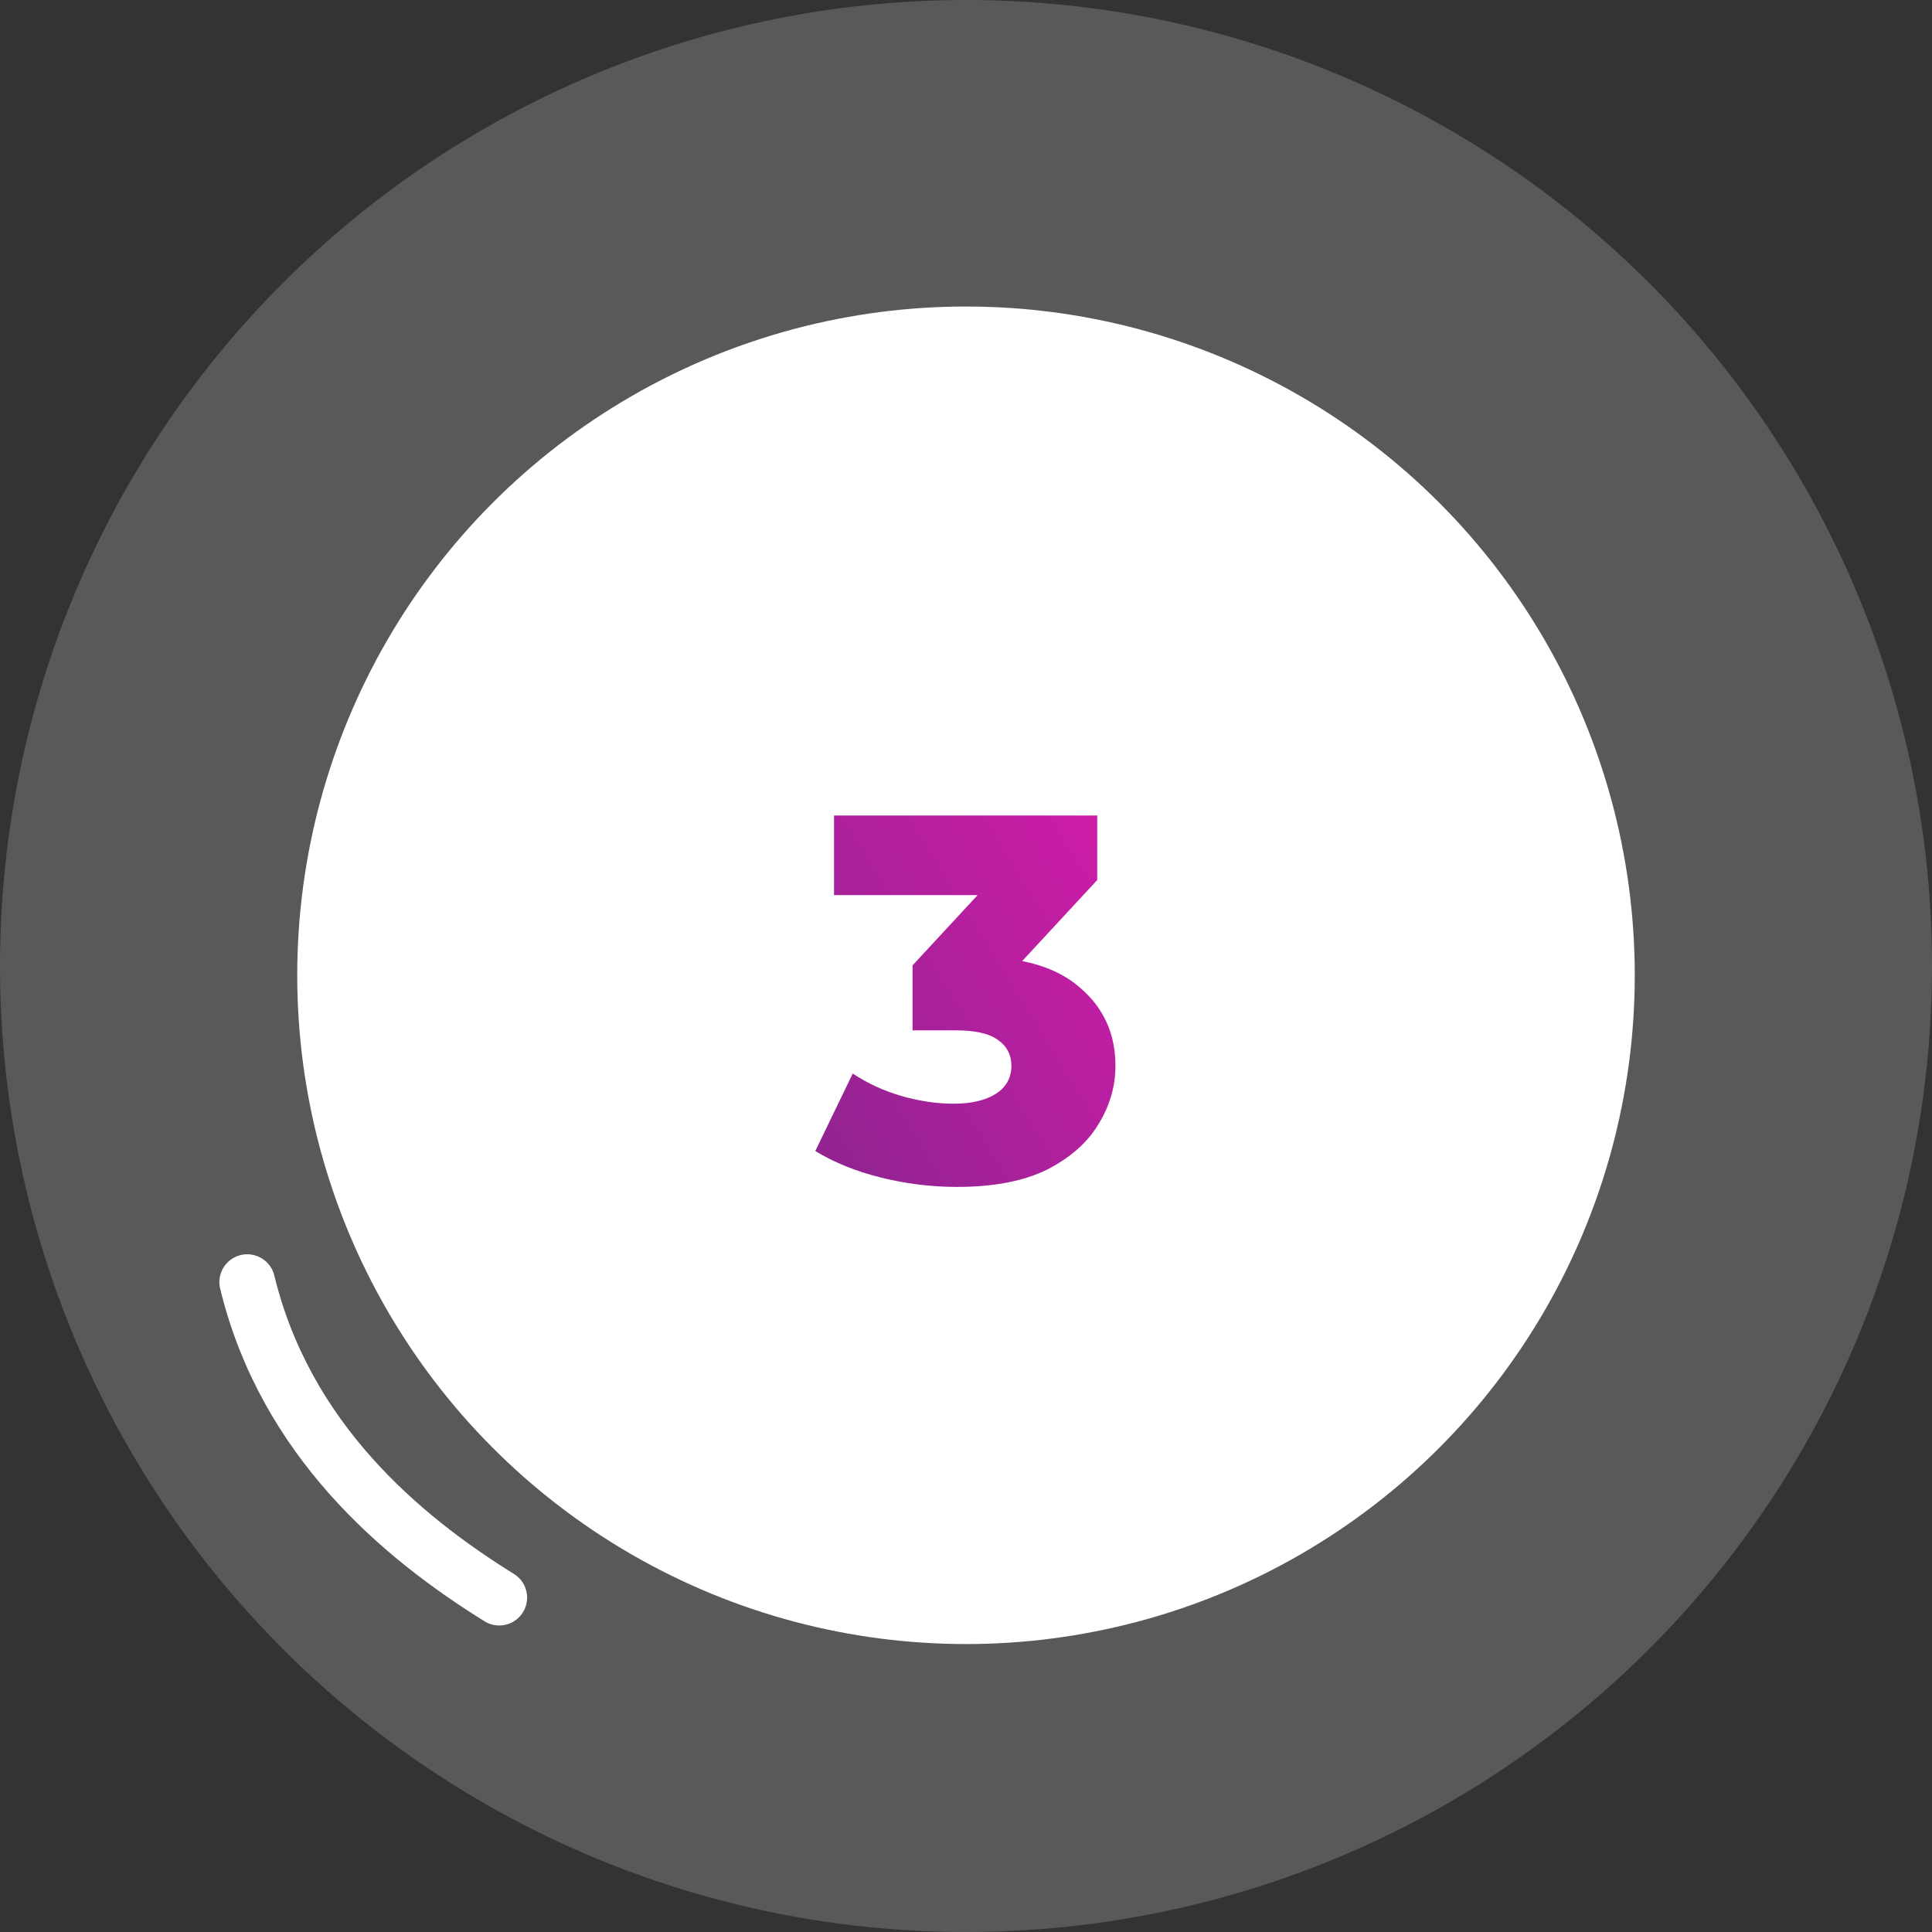
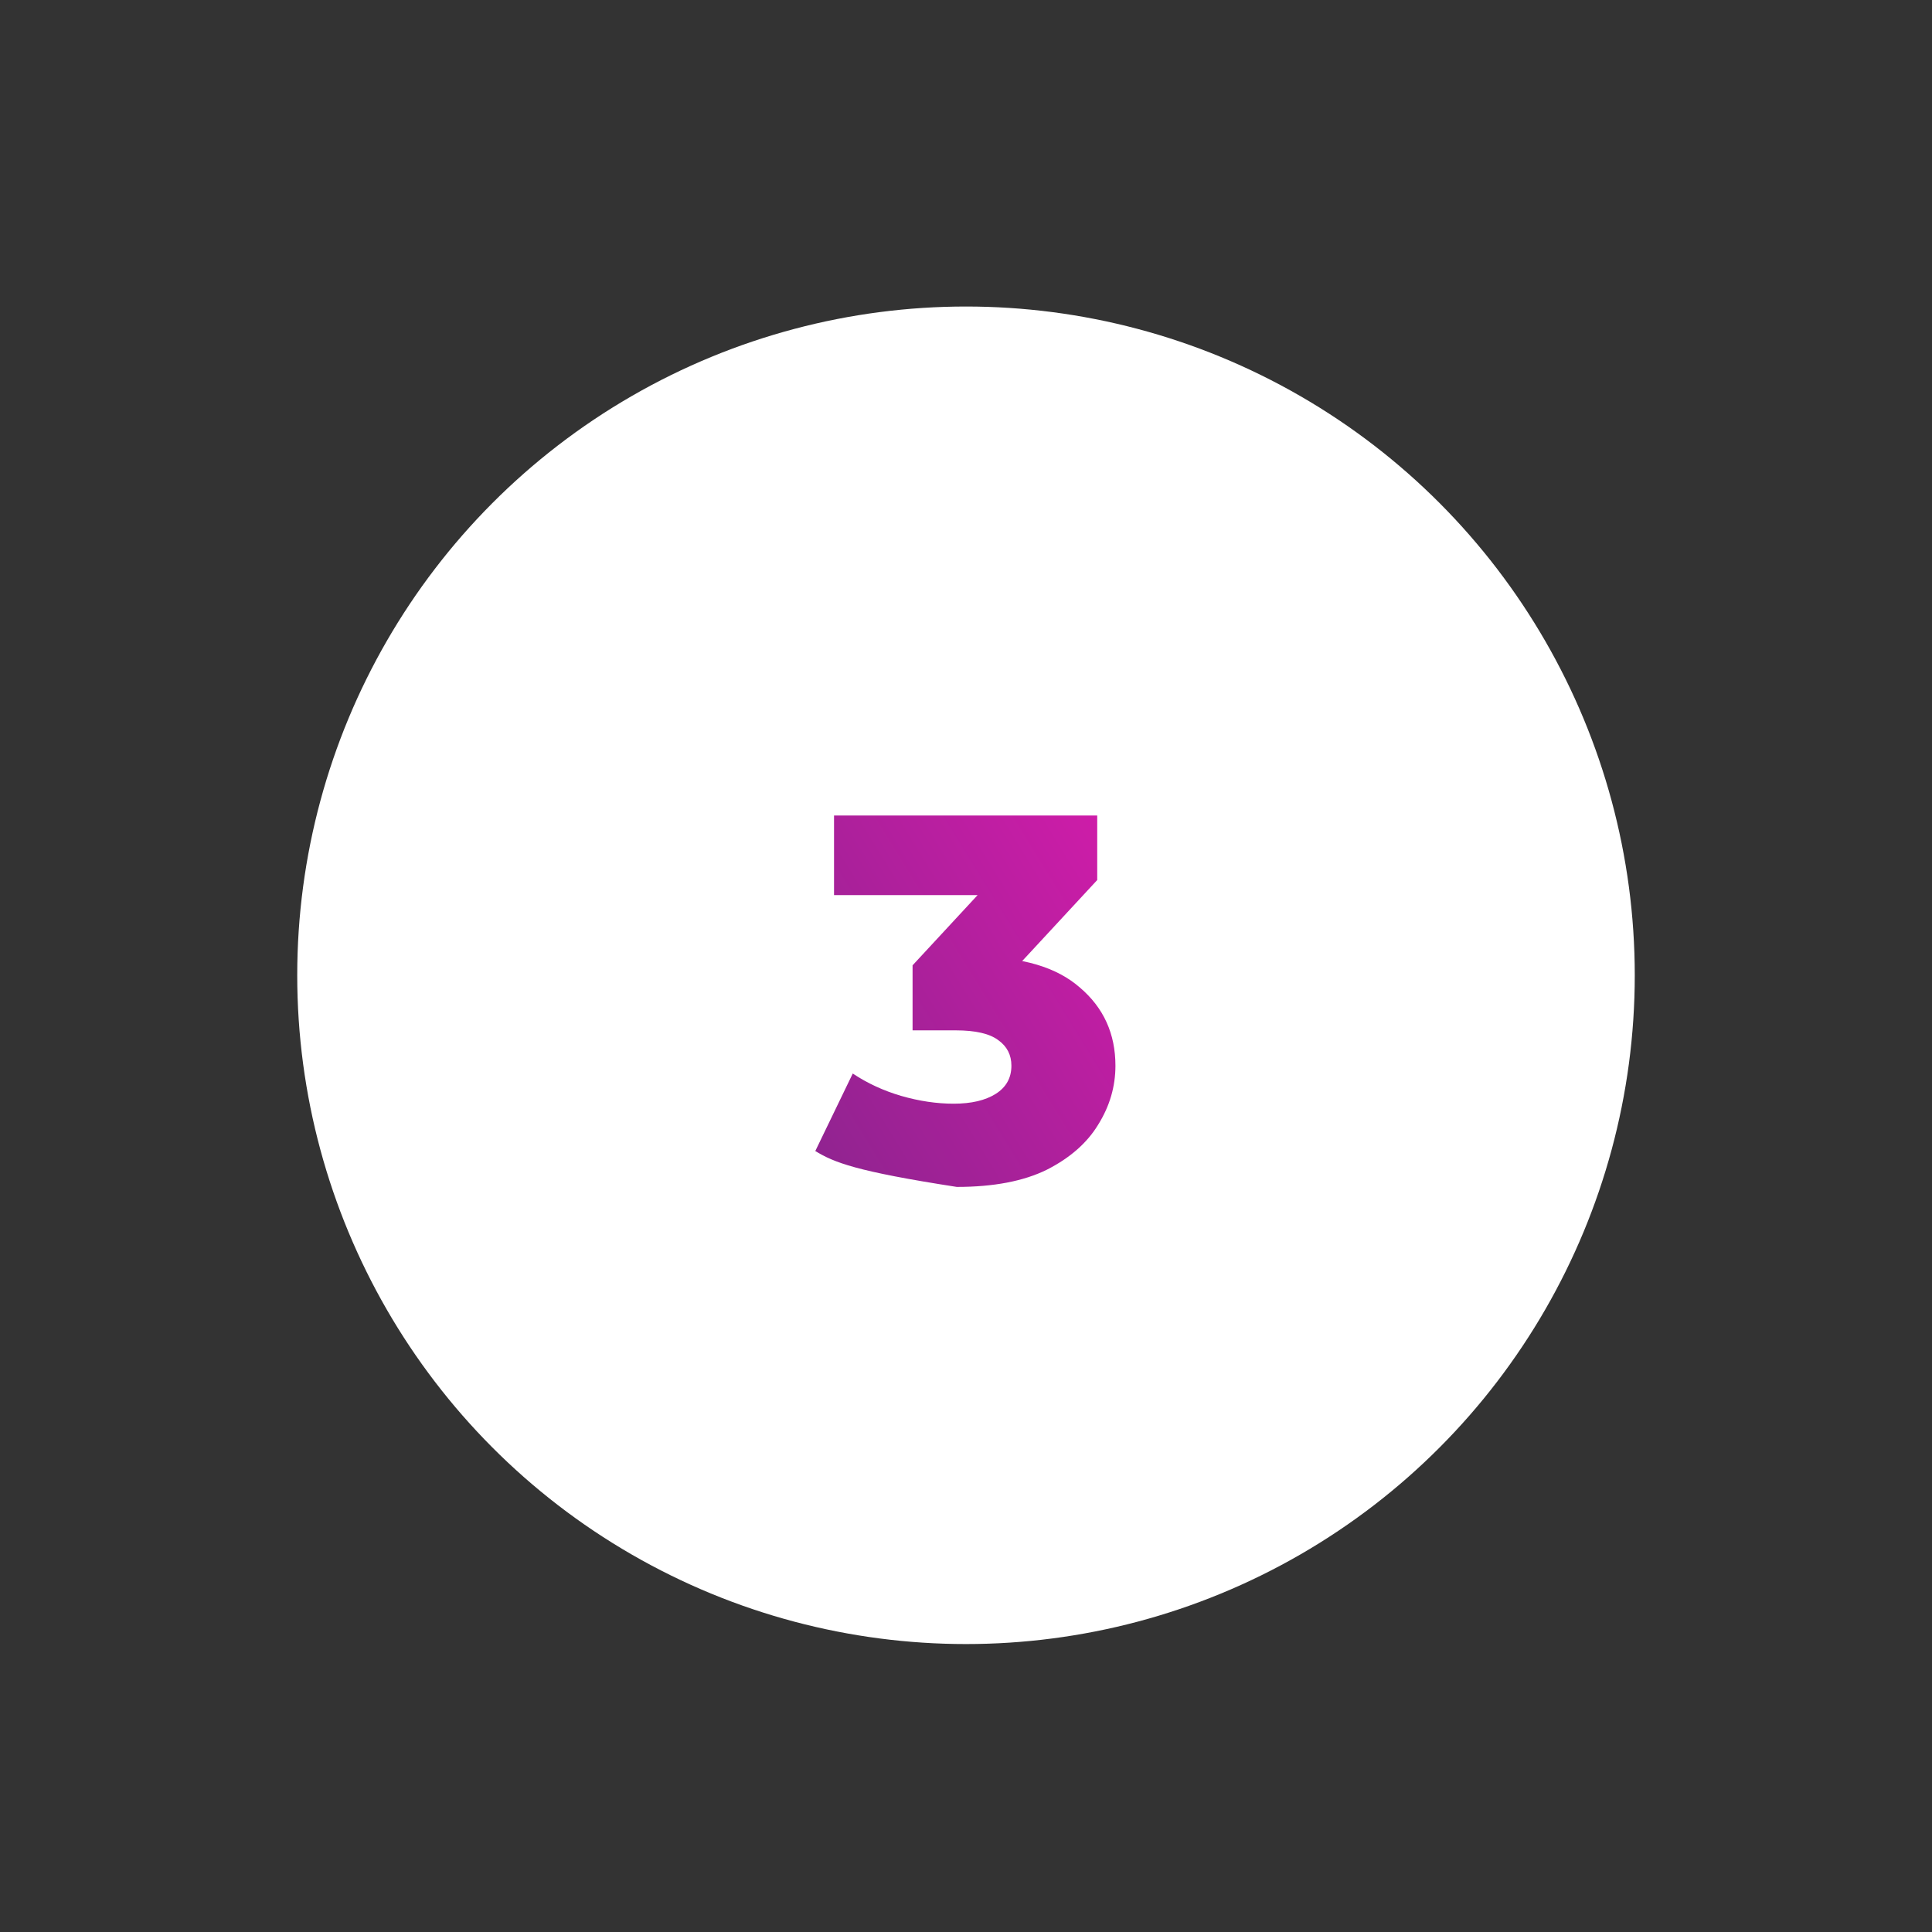
<svg xmlns="http://www.w3.org/2000/svg" width="104" height="104" viewBox="0 0 104 104" fill="none">
  <rect x="0" y="0" width="104" height="104" fill="#333333" stroke="none" />
-   <circle opacity="0.4" cx="52" cy="52" r="52" fill="white" fill-opacity="0.47" />
  <circle cx="52" cy="52.5" r="36" fill="white" />
-   <path d="M51.504 63.892C50.141 63.892 48.779 63.724 47.416 63.388C46.072 63.052 44.896 62.576 43.888 61.96L45.904 57.788C46.688 58.311 47.556 58.712 48.508 58.992C49.479 59.272 50.421 59.412 51.336 59.412C52.288 59.412 53.044 59.235 53.604 58.88C54.164 58.525 54.444 58.021 54.444 57.368C54.444 56.789 54.211 56.332 53.744 55.996C53.277 55.641 52.512 55.464 51.448 55.464H49.124V51.964L54.388 46.28L54.92 48.184H44.896V43.9H59.064V47.372L53.8 53.056L51.084 51.516H52.596C55.041 51.516 56.889 52.067 58.14 53.168C59.409 54.251 60.044 55.651 60.044 57.368C60.044 58.488 59.736 59.543 59.12 60.532C58.523 61.521 57.599 62.333 56.348 62.968C55.097 63.584 53.483 63.892 51.504 63.892Z" fill="url(#paint0_linear_2051_453)" />
-   <path d="M26.874 86C21.601 82.729 15.374 77.5 13.309 69.018" stroke="white" stroke-width="3" stroke-linecap="round" />
+   <path d="M51.504 63.892C46.072 63.052 44.896 62.576 43.888 61.96L45.904 57.788C46.688 58.311 47.556 58.712 48.508 58.992C49.479 59.272 50.421 59.412 51.336 59.412C52.288 59.412 53.044 59.235 53.604 58.88C54.164 58.525 54.444 58.021 54.444 57.368C54.444 56.789 54.211 56.332 53.744 55.996C53.277 55.641 52.512 55.464 51.448 55.464H49.124V51.964L54.388 46.28L54.92 48.184H44.896V43.9H59.064V47.372L53.8 53.056L51.084 51.516H52.596C55.041 51.516 56.889 52.067 58.14 53.168C59.409 54.251 60.044 55.651 60.044 57.368C60.044 58.488 59.736 59.543 59.12 60.532C58.523 61.521 57.599 62.333 56.348 62.968C55.097 63.584 53.483 63.892 51.504 63.892Z" fill="url(#paint0_linear_2051_453)" />
  <defs>
    <linearGradient id="paint0_linear_2051_453" x1="61.909" y1="34.828" x2="34.952" y2="51.428" gradientUnits="userSpaceOnUse">
      <stop stop-color="#E11AB0" />
      <stop offset="1" stop-color="#8B248E" />
    </linearGradient>
  </defs>
</svg>